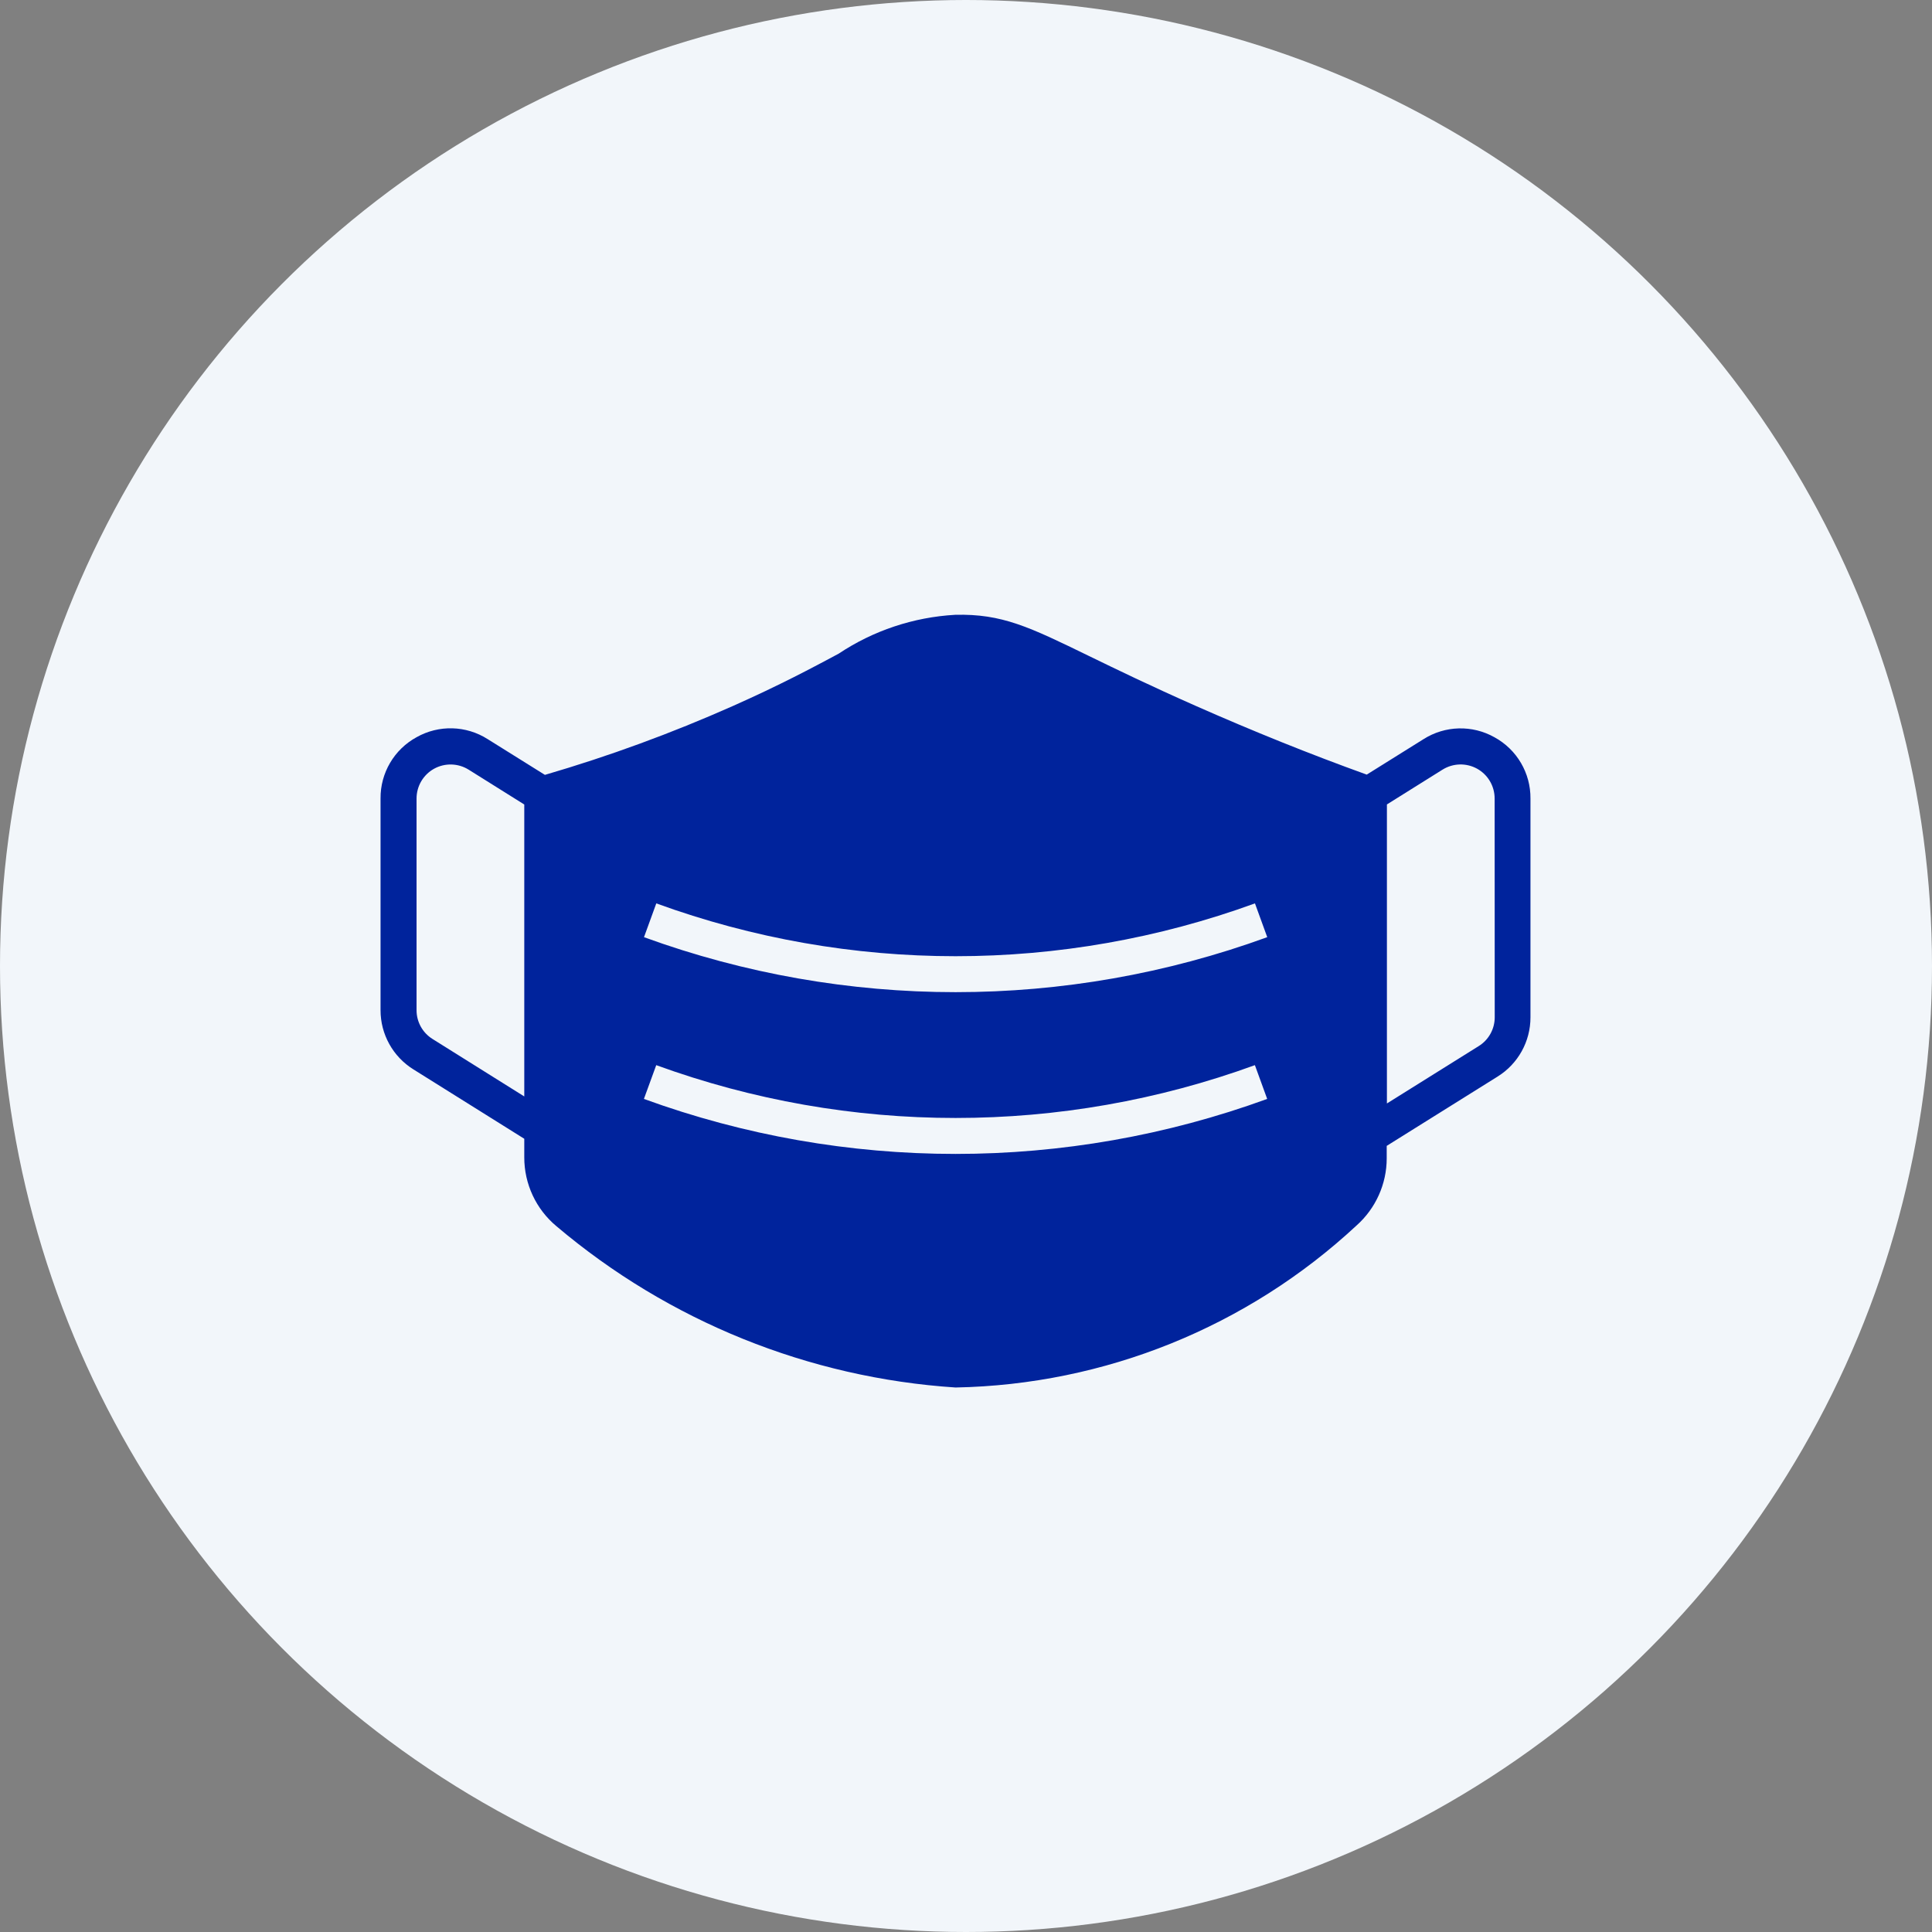
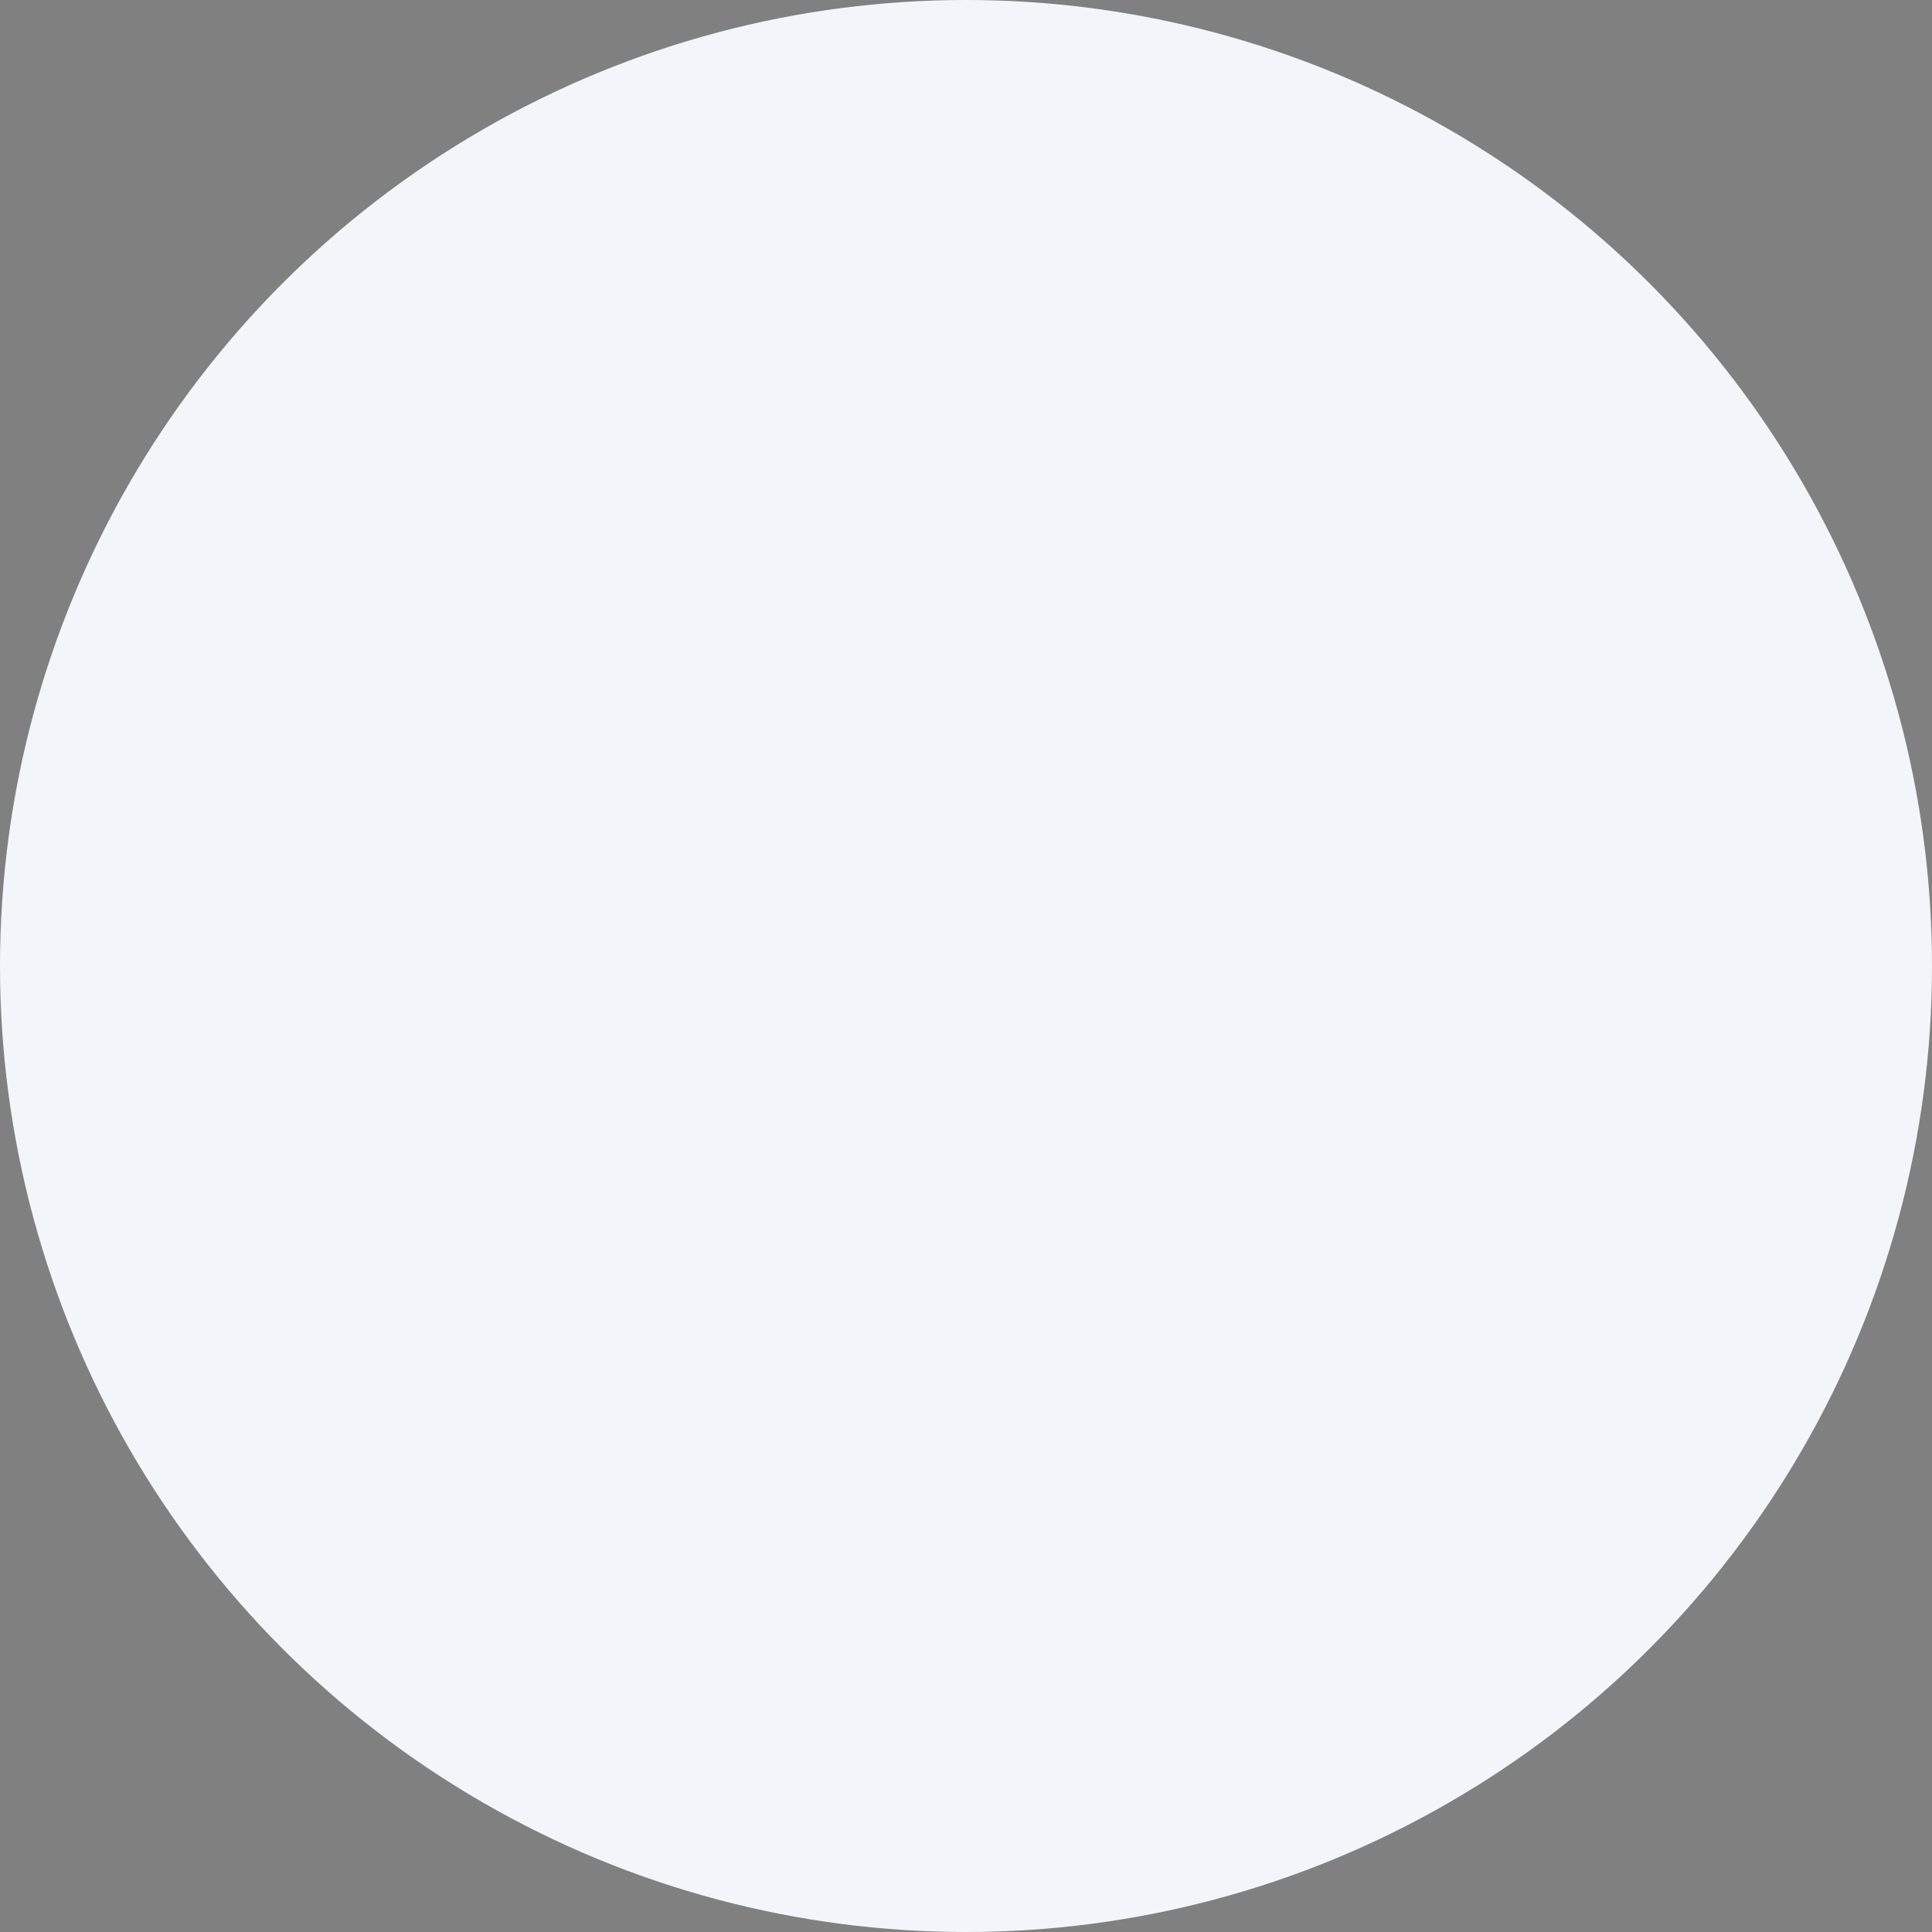
<svg xmlns="http://www.w3.org/2000/svg" width="66px" height="66px" viewBox="0 0 66 66" version="1.1">
  <rect x="0" y="0" width="66" height="66" fill="#808080" stroke="none" />
  <title>corona</title>
  <g id="Page-1" stroke="none" stroke-width="1" fill="none" fill-rule="evenodd">
    <g id="corona" fill-rule="nonzero">
      <circle id="Oval" fill="#F2F6FA" cx="33" cy="33" r="33" />
-       <path d="M51.055,25.187 C50.296,24.759 49.364,24.784 48.629,25.251 L46.69,26.462 C44.748,25.762 42.79,24.972 40.871,24.124 C39.288,23.424 38.132,22.862 37.204,22.411 C35.163,21.417 34.23,20.962 32.627,21.003 C31.206,21.084 29.832,21.542 28.647,22.332 C27.759,22.807 26.655,23.399 25.027,24.122 C22.944,25.047 20.802,25.832 18.615,26.471 L16.657,25.248 C15.922,24.781 14.99,24.756 14.231,25.184 C13.466,25.601 12.992,26.406 13,27.278 L13,34.507 C12.998,35.331 13.423,36.097 14.123,36.532 L17.91,38.902 L17.91,39.535 C17.908,40.445 18.311,41.308 19.01,41.89 C22.848,45.138 27.626,47.069 32.643,47.399 C37.735,47.303 42.613,45.332 46.343,41.863 C46.997,41.28 47.372,40.446 47.372,39.57 L47.372,39.145 L51.159,36.778 C51.86,36.343 52.285,35.576 52.283,34.751 L52.283,27.279 C52.291,26.409 51.819,25.605 51.055,25.187 L51.055,25.187 Z M22.418,36.387 C29.023,38.793 36.264,38.793 42.869,36.387 L43.289,37.541 C36.413,40.046 28.873,40.046 21.997,37.541 L22.418,36.387 Z M22,32.015 L22.42,30.861 C29.025,33.267 36.266,33.267 42.871,30.861 L43.291,32.015 C36.415,34.52 28.875,34.52 21.999,32.015 L22,32.015 Z M14.777,35.494 C14.436,35.282 14.229,34.909 14.23,34.508 L14.23,27.279 C14.23,26.856 14.459,26.466 14.829,26.261 C15.199,26.057 15.651,26.069 16.01,26.293 L17.91,27.483 L17.91,37.456 L14.777,35.494 Z M51.062,34.75 C51.063,35.151 50.856,35.525 50.515,35.736 L47.379,37.696 L47.379,27.481 L49.279,26.292 C49.638,26.068 50.09,26.056 50.46,26.26 C50.83,26.465 51.059,26.855 51.059,27.278 L51.062,34.75 Z" id="Shape" fill="#00239C" />
    </g>
  </g>
</svg>